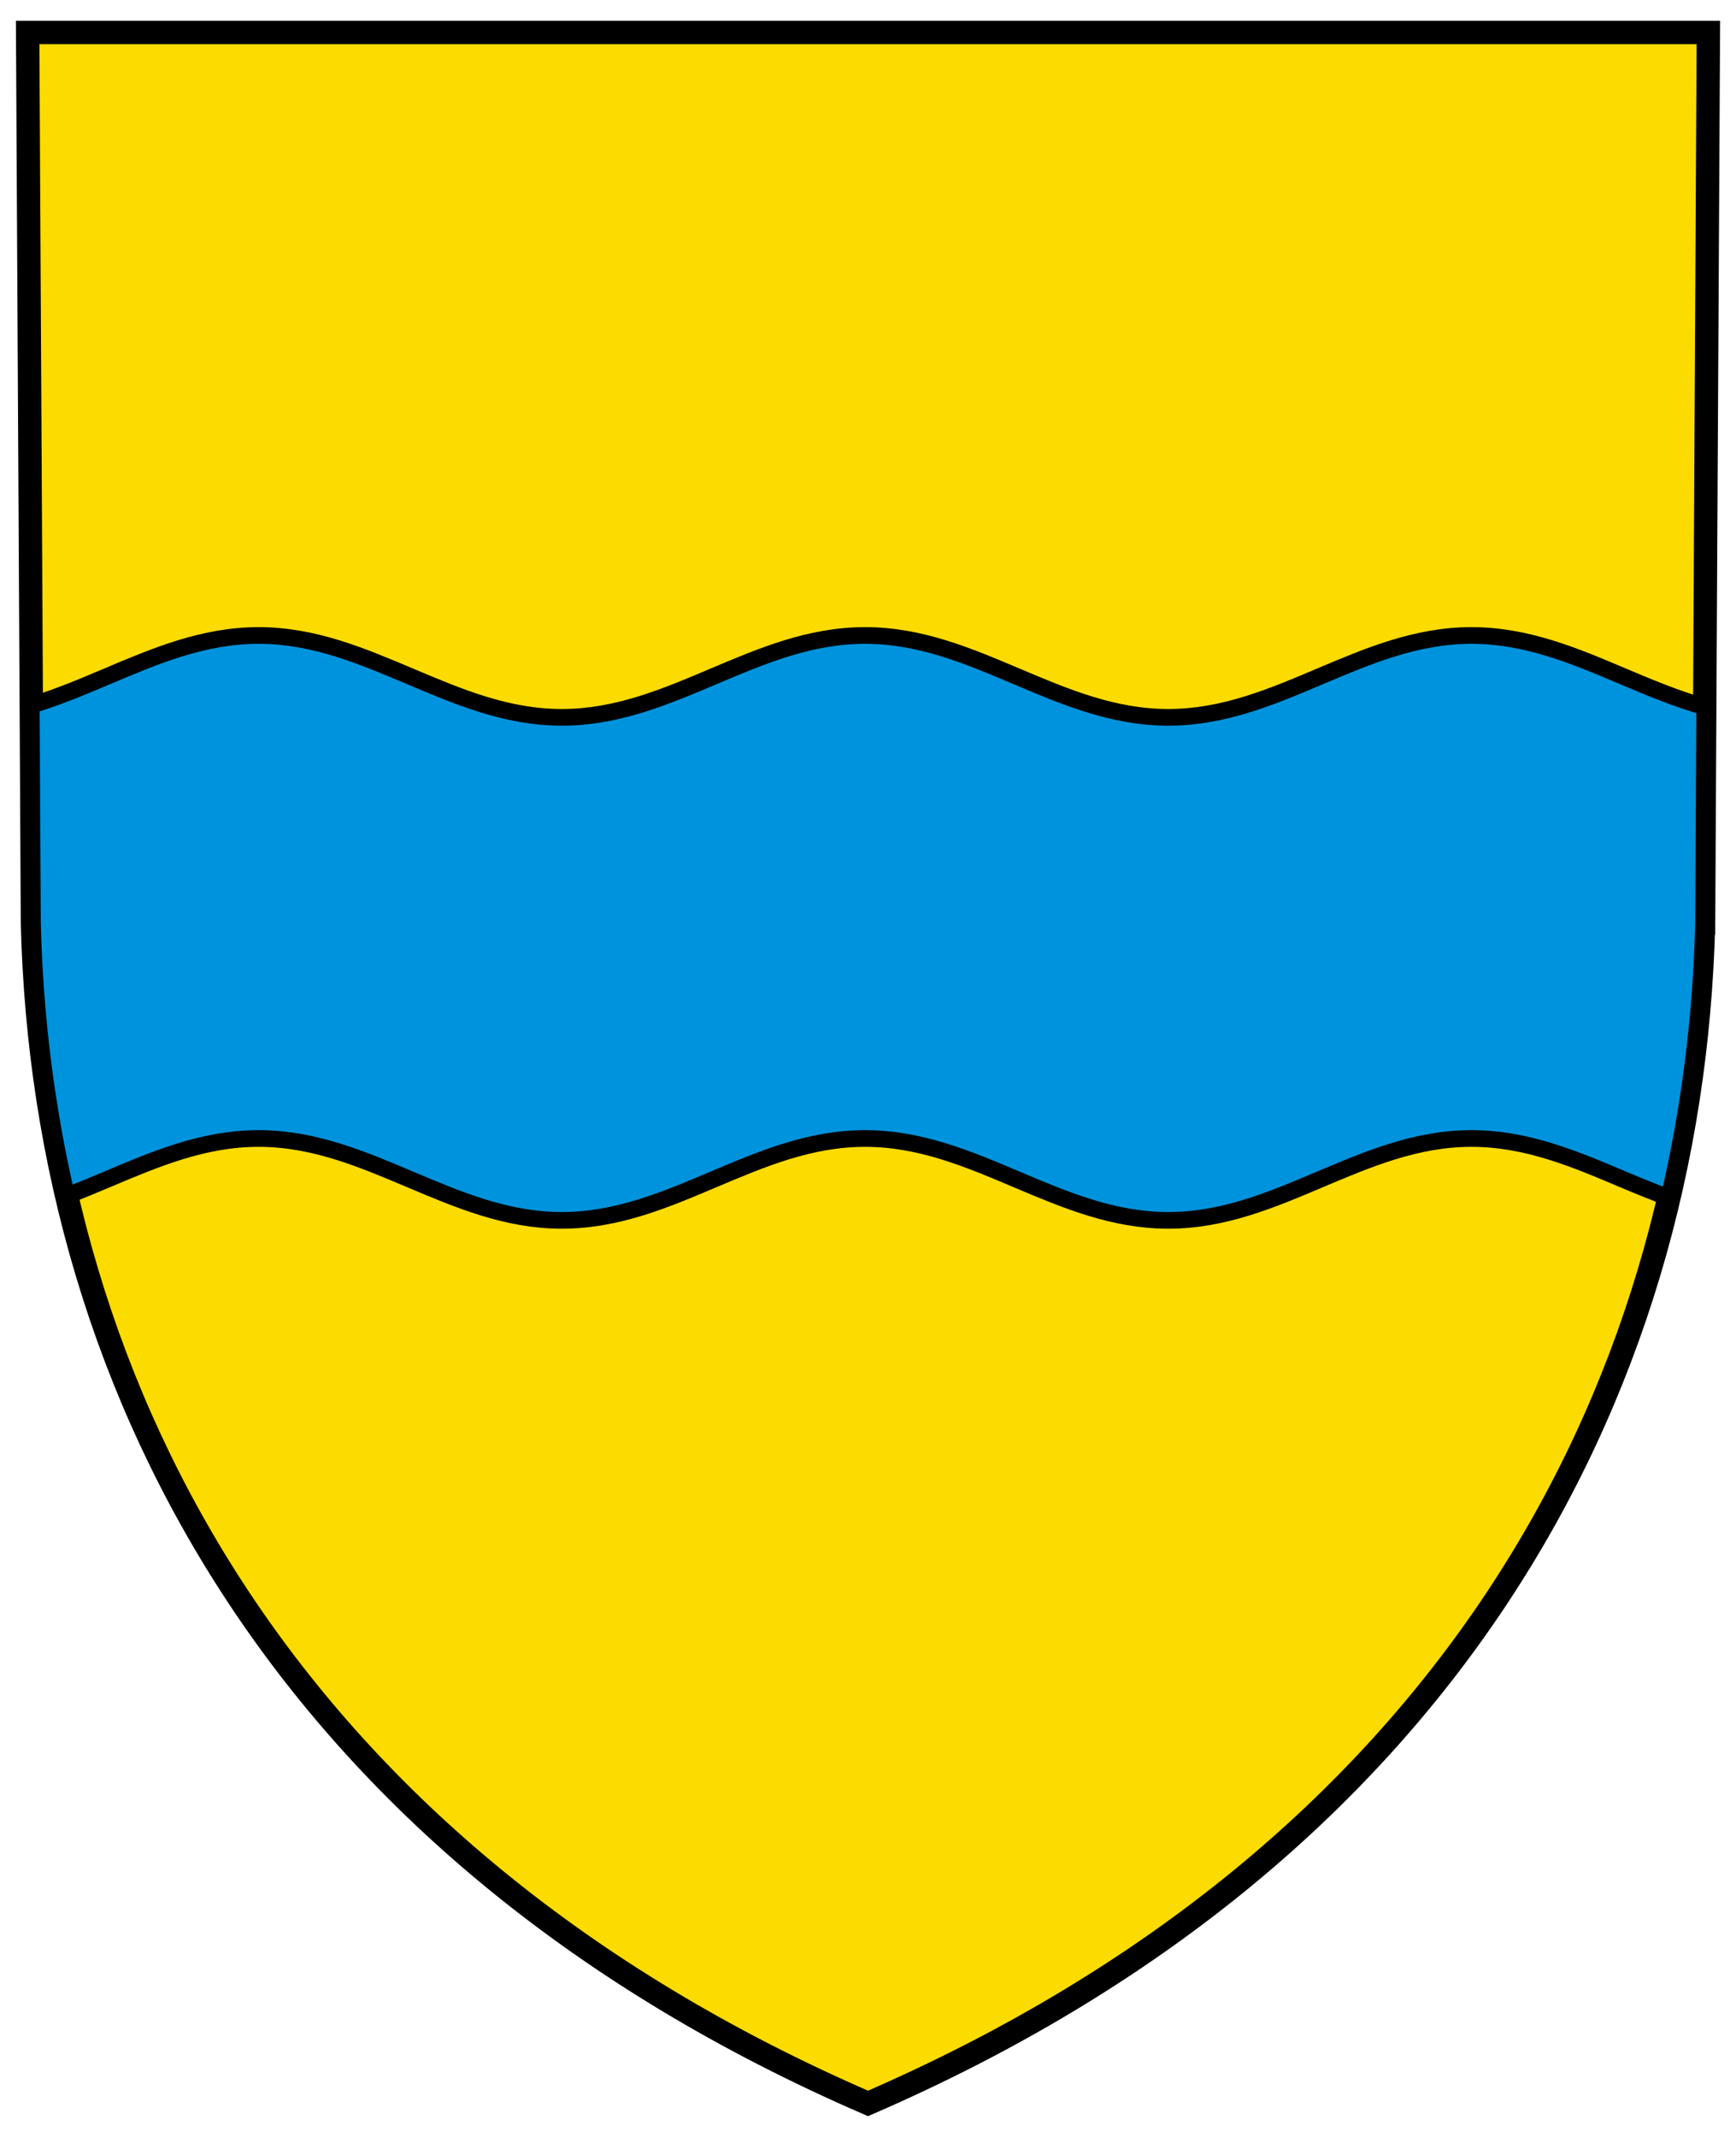
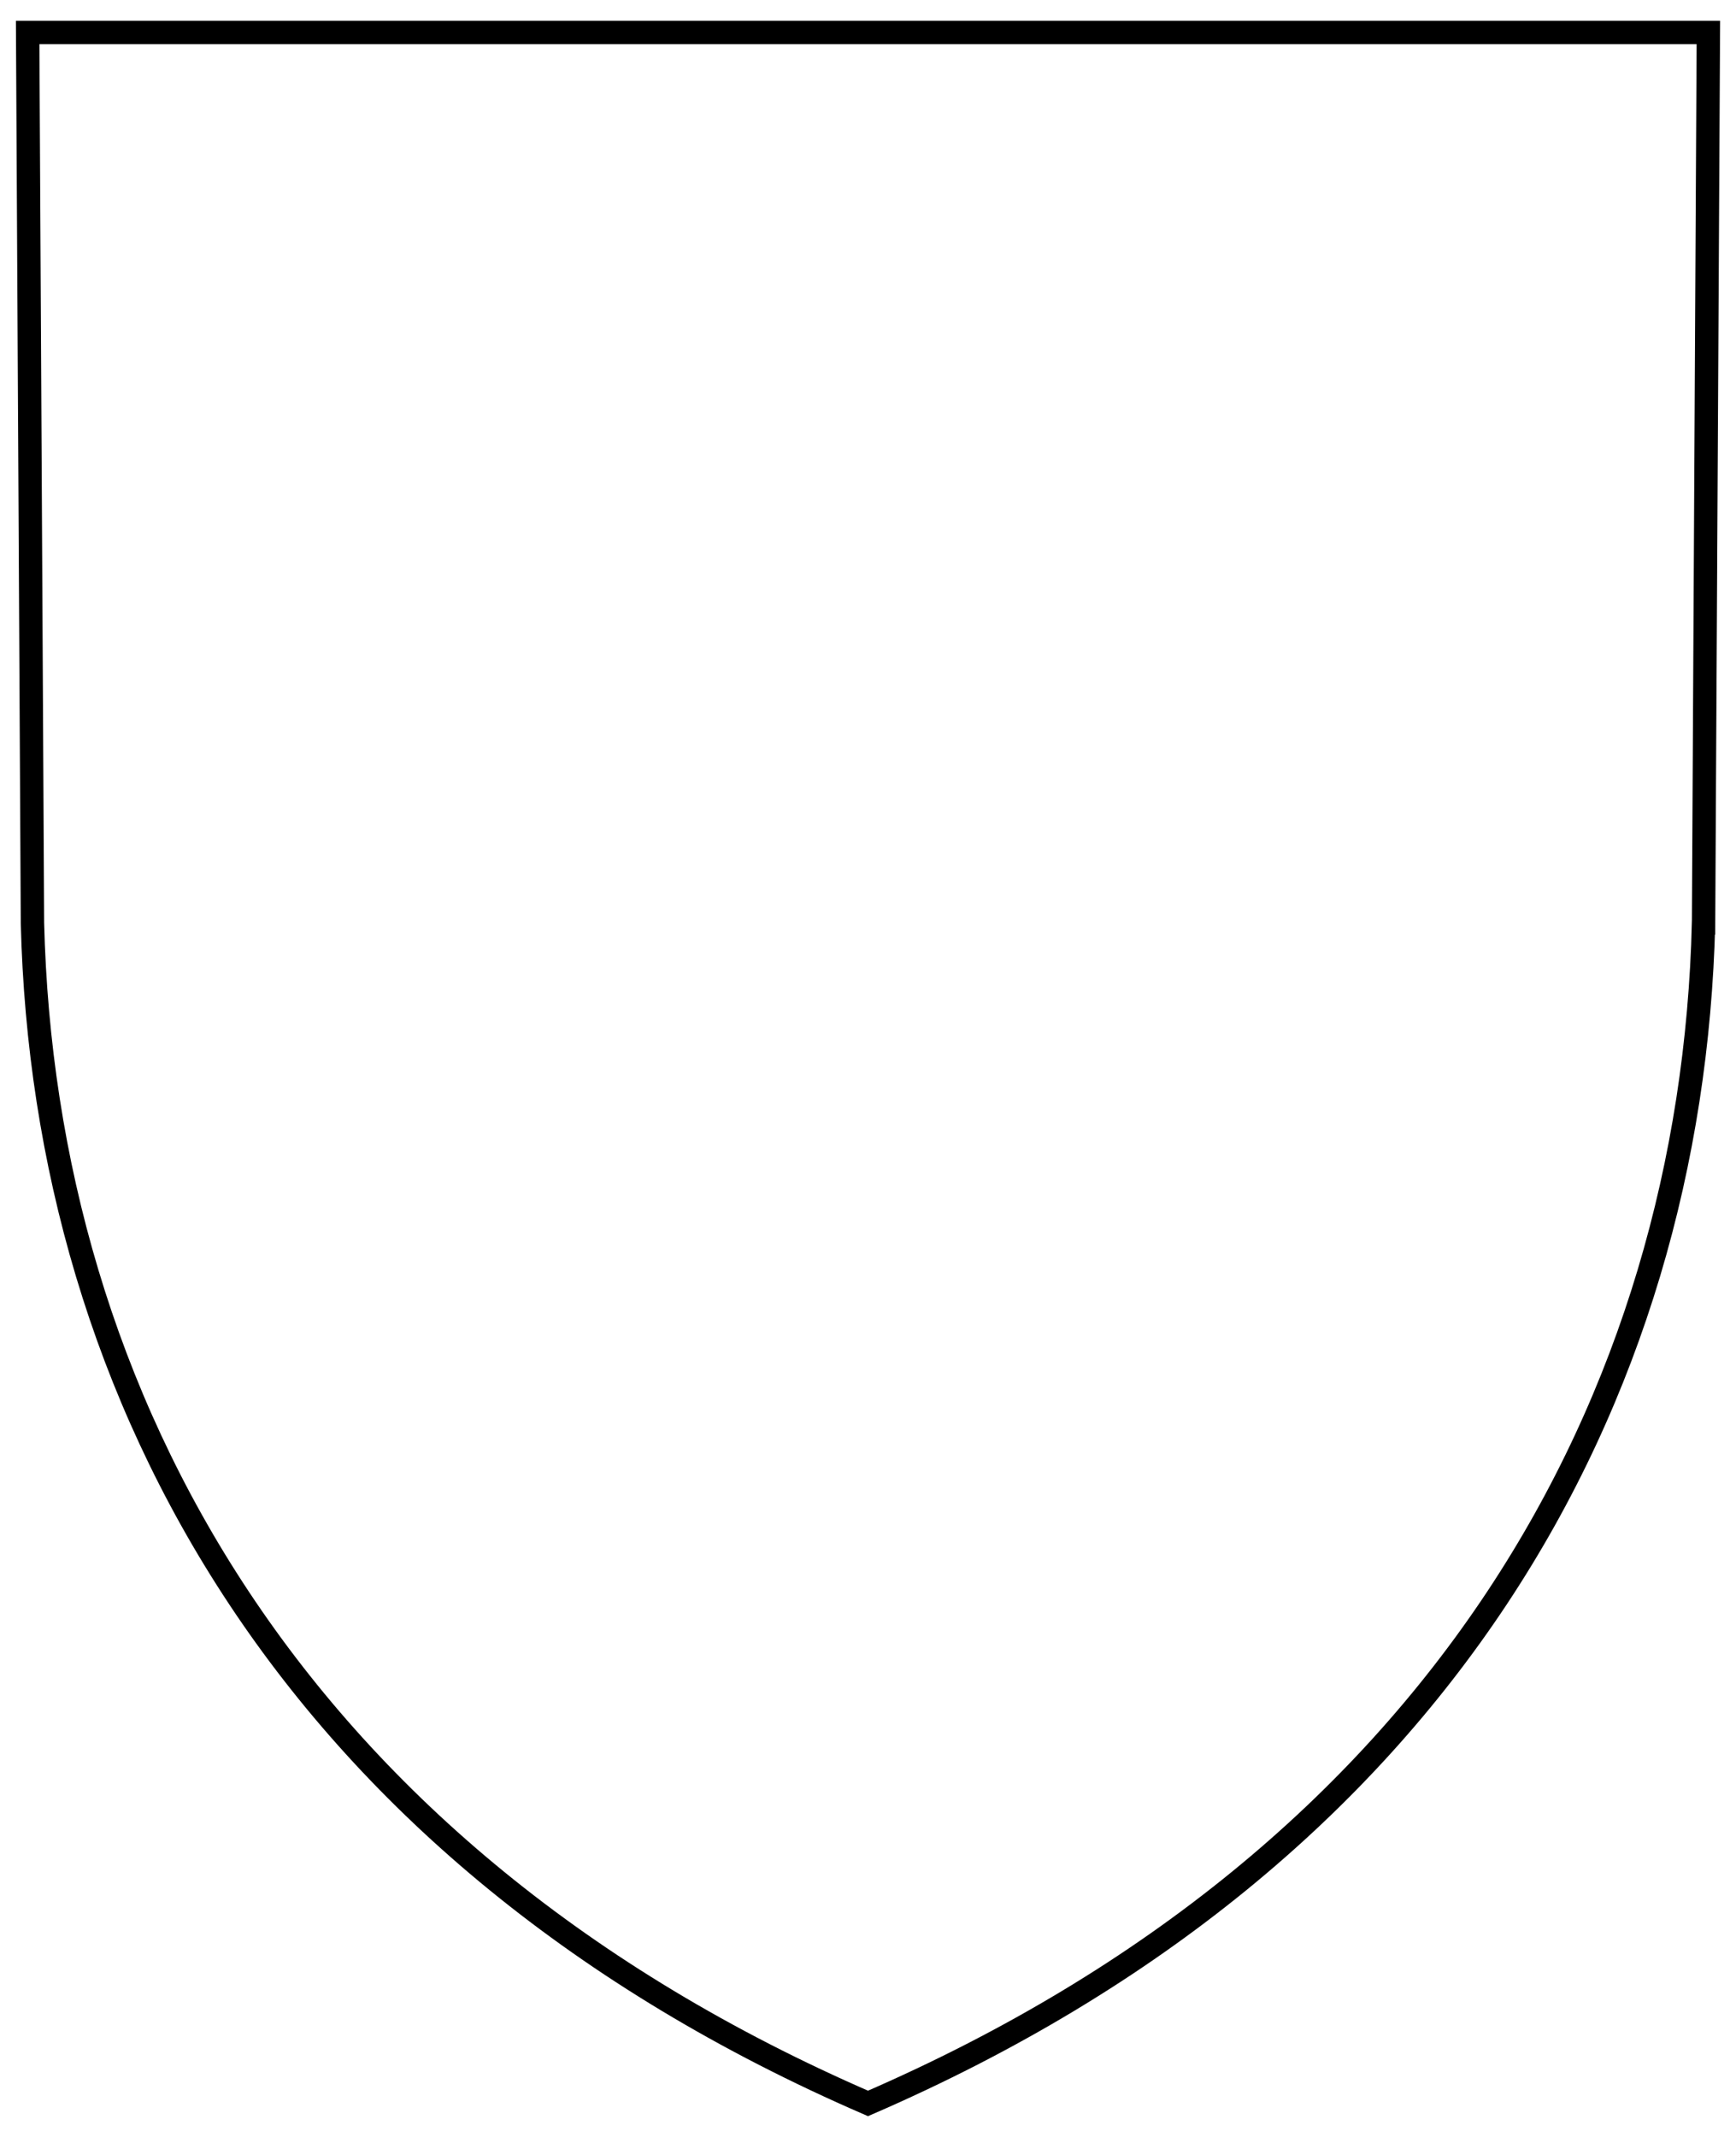
<svg xmlns="http://www.w3.org/2000/svg" xmlns:ns1="http://sodipodi.sourceforge.net/DTD/sodipodi-0.dtd" xmlns:ns2="http://www.inkscape.org/namespaces/inkscape" version="1.1" viewBox="0 0 520 640" id="svg14" ns1:docname="CHE Chessel 2004 COA.svg" ns2:version="0.92.3 (2405546, 2018-03-11)">
  <defs id="defs18" />
  <ns1:namedview pagecolor="#ffffff" bordercolor="#666666" borderopacity="1" objecttolerance="10" gridtolerance="10" guidetolerance="10" ns2:pageopacity="0" ns2:pageshadow="2" ns2:window-width="1920" ns2:window-height="1017" id="namedview16" showgrid="false" ns2:zoom="0.36875" ns2:cx="-77.627119" ns2:cy="320" ns2:window-x="-8" ns2:window-y="-8" ns2:window-maximized="1" ns2:current-layer="g10" />
  <g transform="translate(-2.946,-3.717)" id="g12">
-     <path d="m 513.23,280.14 1.439,-266.69 h -503.44 l 1.439,266.69 c 3.487,142.43 78.195,278.99 250.28,353.54 172.09,-74.554 246.79,-211.11 250.28,-353.54 z" id="path2" ns2:connector-curvature="0" style="fill:#fcdb00" />
    <g stroke-miterlimit="30" id="g10" style="stroke:#000000;stroke-linecap:square;stroke-miterlimit:30">
      <path d="m 513.23,280.14 1.439,-266.69 h -503.44 l 1.439,266.69 c 3.487,142.43 78.195,278.99 250.28,353.54 172.09,-74.554 246.79,-211.11 250.28,-353.54 z" id="path6" ns2:connector-curvature="0" style="fill:none;stroke-width:7" />
-       <path d="m 80.396,194.04 c -16.528,-1.1e-4 -30.894,6.13 -45.414,12.26 -7.465,3.165 -14.928,6.312 -22.67,8.633 l 0.354,65.357 c 0.675,27.554 4.047,54.88 10.242,81.588 4.048,-1.569 8.066,-3.231 12.074,-4.93 14.52,-6.13 28.886,-12.26 45.414,-12.26 16.528,0 30.894,6.13 45.414,12.26 14.52,6.13 28.886,12.26 45.414,12.26 16.528,0 30.956,-6.13 45.414,-12.26 14.52,-6.13 28.886,-12.26 45.414,-12.26 16.528,0 30.956,6.13 45.414,12.26 14.52,6.13 28.886,12.26 45.414,12.26 16.528,0 30.954,-6.13 45.412,-12.26 14.52,-6.13 28.886,-12.26 45.414,-12.26 16.528,0 30.956,6.13 45.414,12.26 4.558,1.924 9.126,3.771 13.725,5.506 6.281,-26.891 9.703,-54.412 10.383,-82.164 l 0.35,-64.869 c -8.364,-2.354 -16.394,-5.717 -24.457,-9.121 -14.458,-6.13 -28.886,-12.26 -45.414,-12.26 -16.528,-1.1e-4 -30.894,6.13 -45.414,12.26 -14.458,6.13 -28.884,12.26 -45.412,12.26 -16.528,0 -30.894,-6.13 -45.414,-12.26 -14.458,-6.13 -28.886,-12.26 -45.414,-12.26 -16.528,0 -30.894,6.13 -45.414,12.26 -14.458,6.13 -28.886,12.26 -45.414,12.26 -16.528,1e-4 -30.894,-6.13 -45.414,-12.26 -14.52,-6.13 -28.886,-12.26 -45.414,-12.26 z" id="path8" ns2:connector-curvature="0" style="fill:#0093dd;stroke-width:5" />
    </g>
  </g>
</svg>